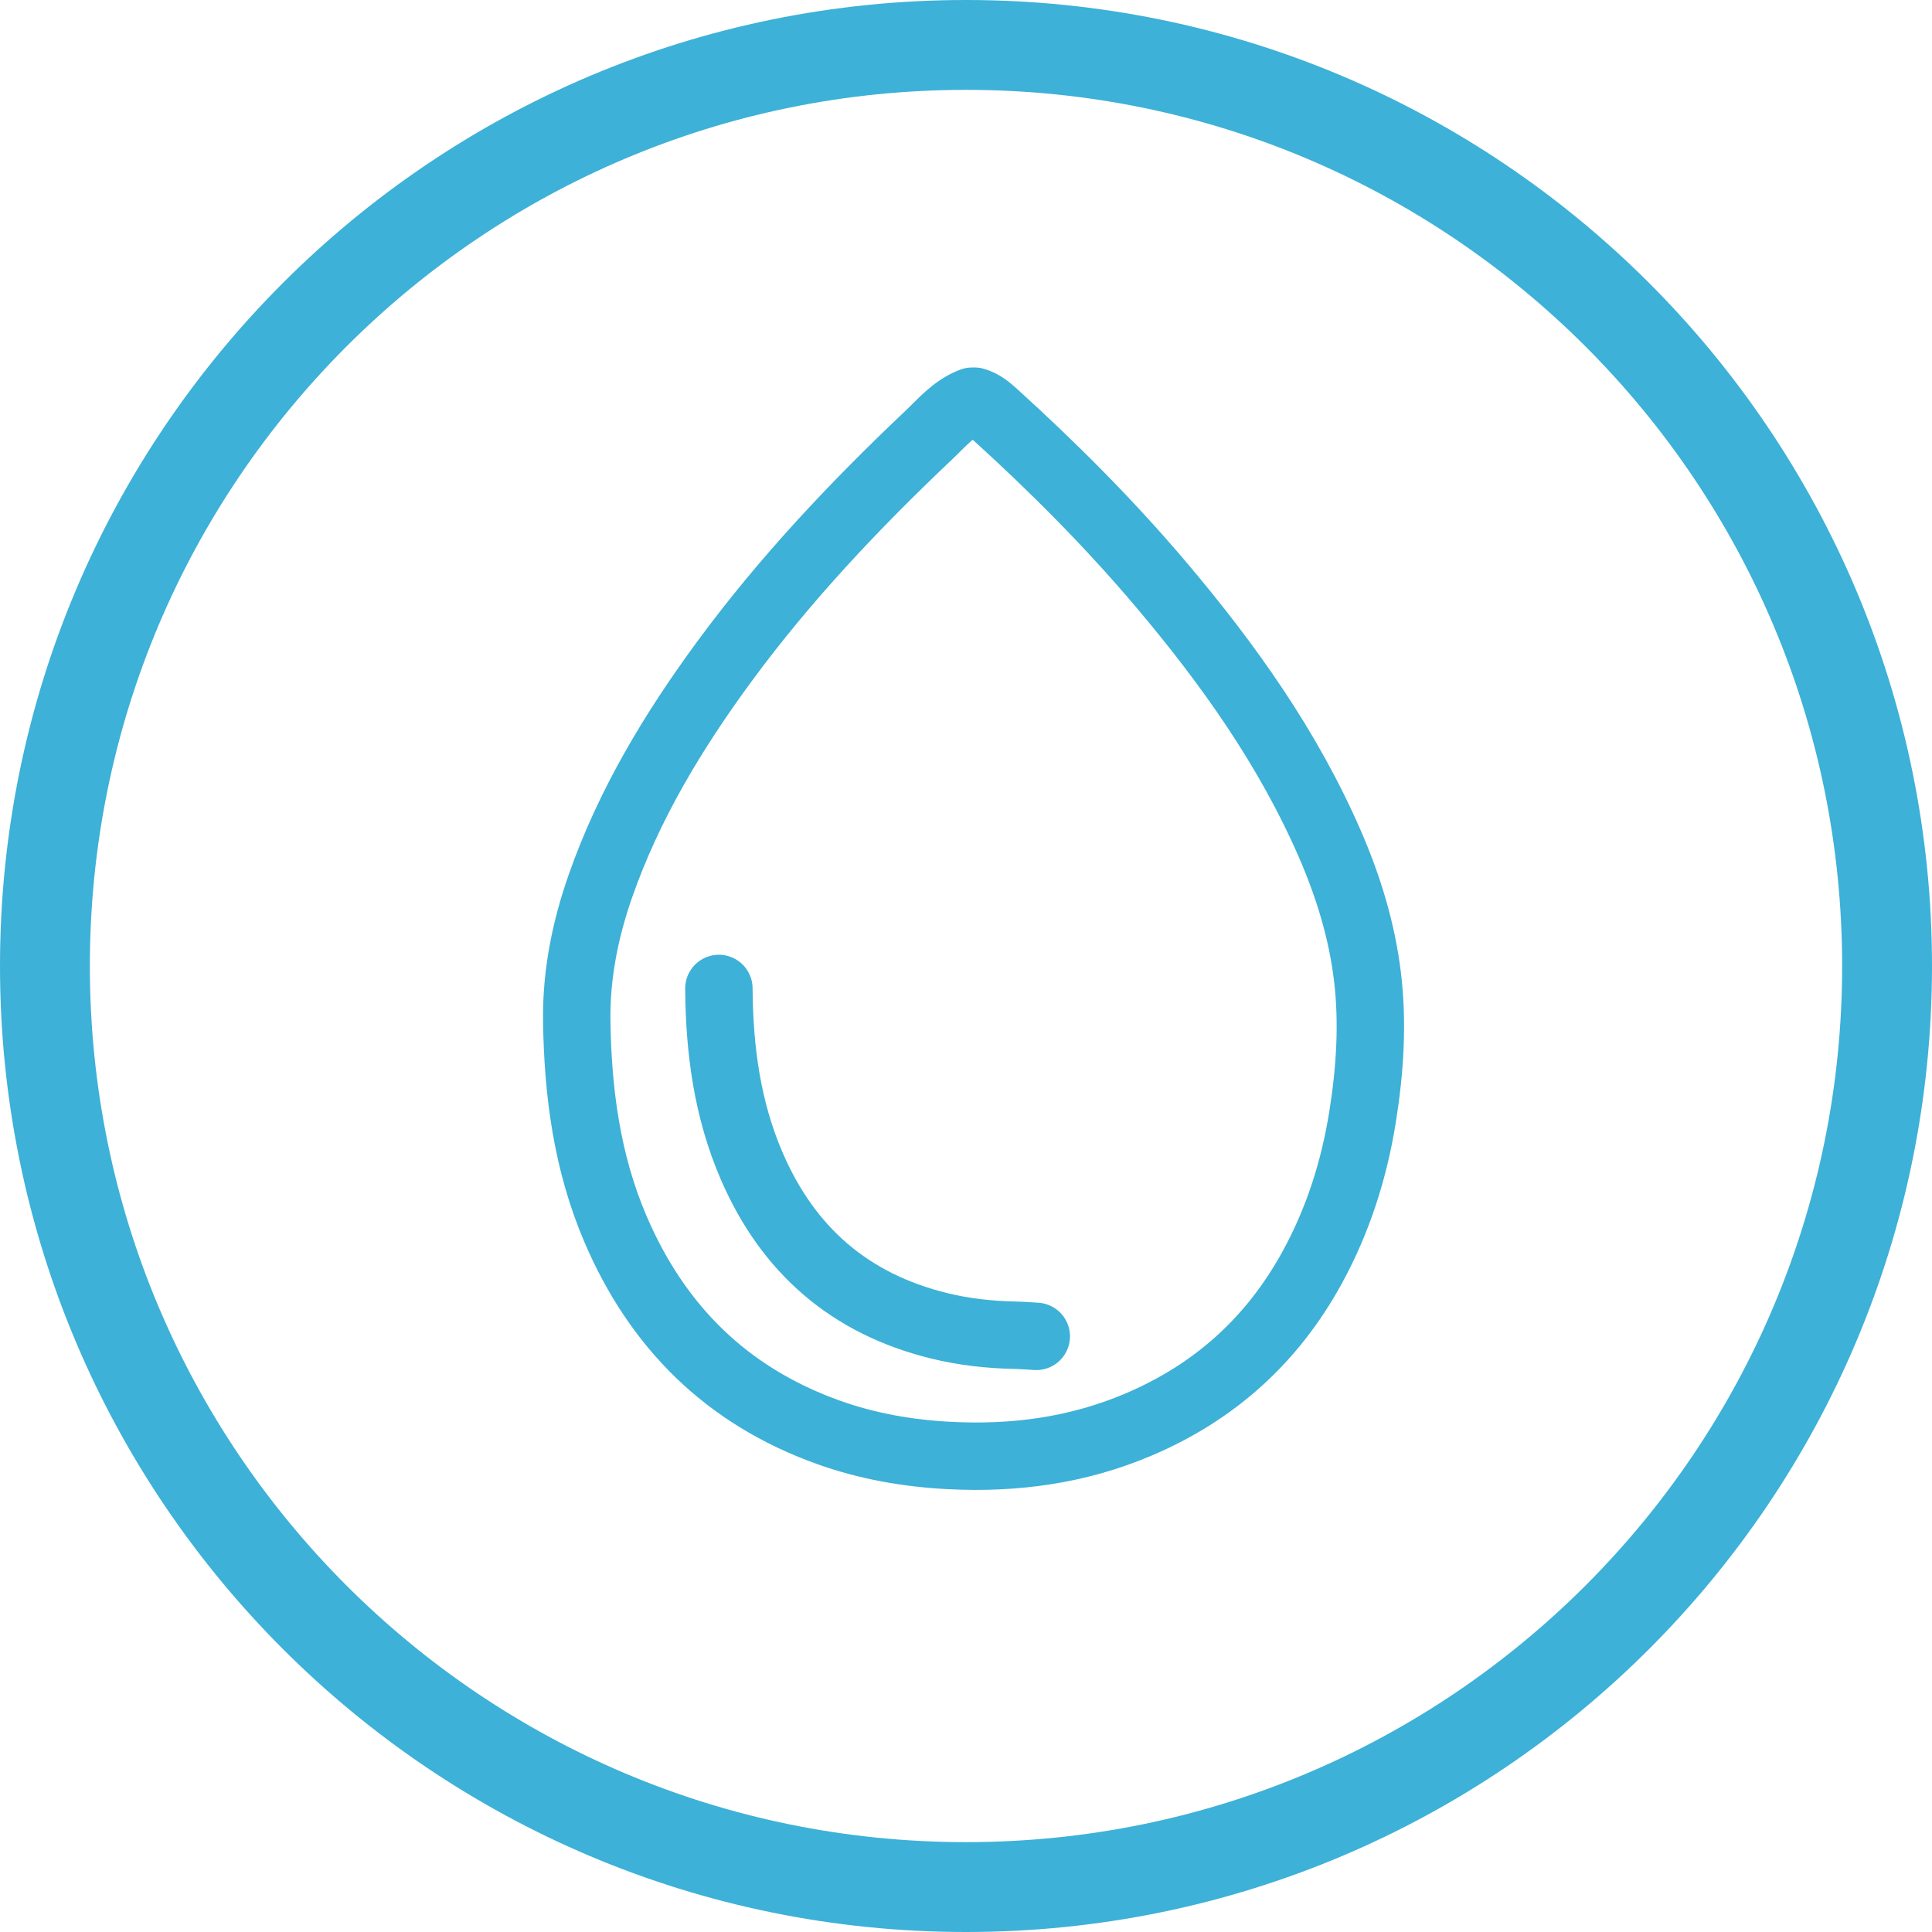
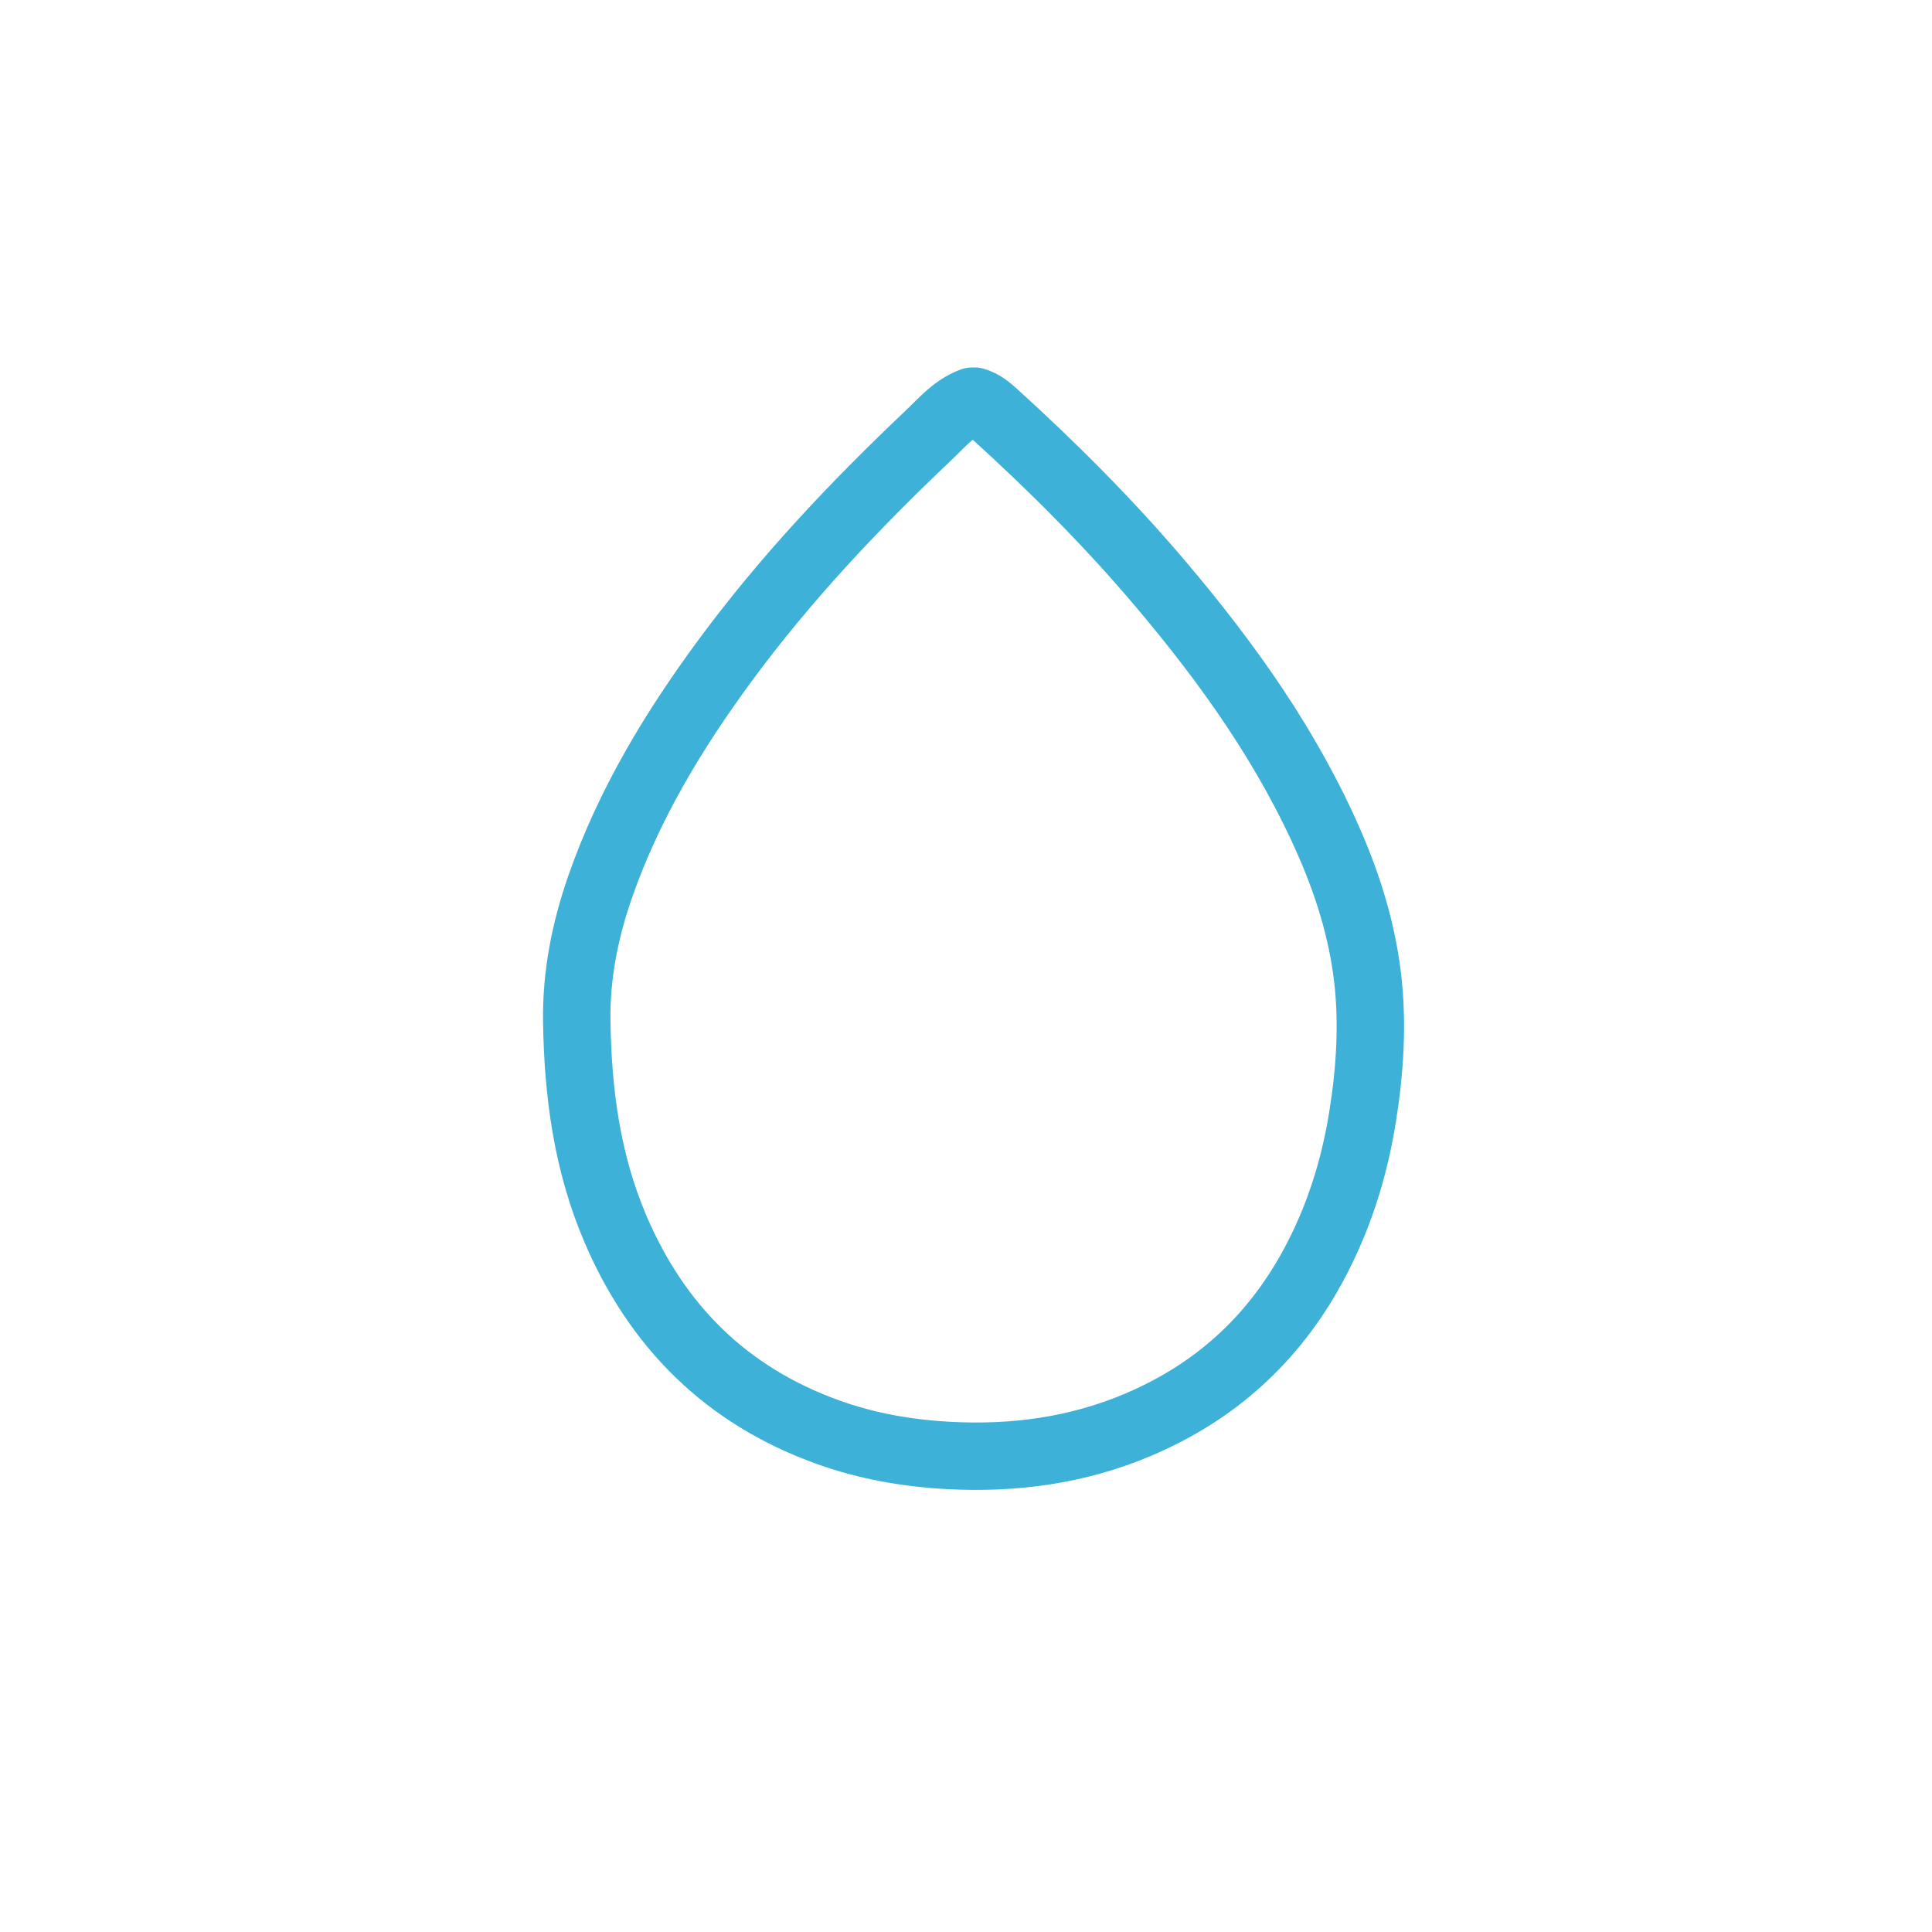
<svg xmlns="http://www.w3.org/2000/svg" width="86" height="86" viewBox="0 0 86 86" fill="none">
-   <path d="M43 84C65.644 84 84 65.644 84 43C84 20.356 65.644 2 43 2C20.356 2 2 20.356 2 43C2 65.644 20.356 84 43 84Z" stroke="#3DB1D7" stroke-width="4" stroke-miterlimit="10" stroke-linecap="round" stroke-linejoin="round" />
  <path d="M43.273 17.858C42.463 18.161 41.924 18.819 41.331 19.38C38.04 22.495 34.939 25.782 32.253 29.433C29.973 32.534 27.998 35.805 26.725 39.445C26.047 41.382 25.645 43.385 25.673 45.439C25.718 48.625 26.129 51.752 27.402 54.721C29.259 59.05 32.335 62.122 36.839 63.745C38.597 64.378 40.407 64.694 42.271 64.79C45.17 64.94 47.977 64.556 50.652 63.423C54.065 61.979 56.646 59.65 58.422 56.398C59.574 54.288 60.279 52.05 60.653 49.713C60.984 47.647 61.122 45.548 60.869 43.46C60.621 41.418 60.019 39.458 59.196 37.566C57.346 33.314 54.688 29.575 51.706 26.047C49.413 23.334 46.908 20.82 44.274 18.432C44.008 18.191 43.737 17.957 43.378 17.857" stroke="#3DB1D7" stroke-width="3" stroke-linecap="round" stroke-linejoin="round" />
-   <path d="M32 44C32.019 46.728 32.371 49.39 33.471 51.927C35.082 55.644 37.823 58.038 41.806 59.017C42.914 59.289 44.04 59.413 45.18 59.435C45.496 59.442 45.813 59.469 46.129 59.486" stroke="#3DB1D7" stroke-width="3" stroke-linecap="round" stroke-linejoin="round" />
</svg>